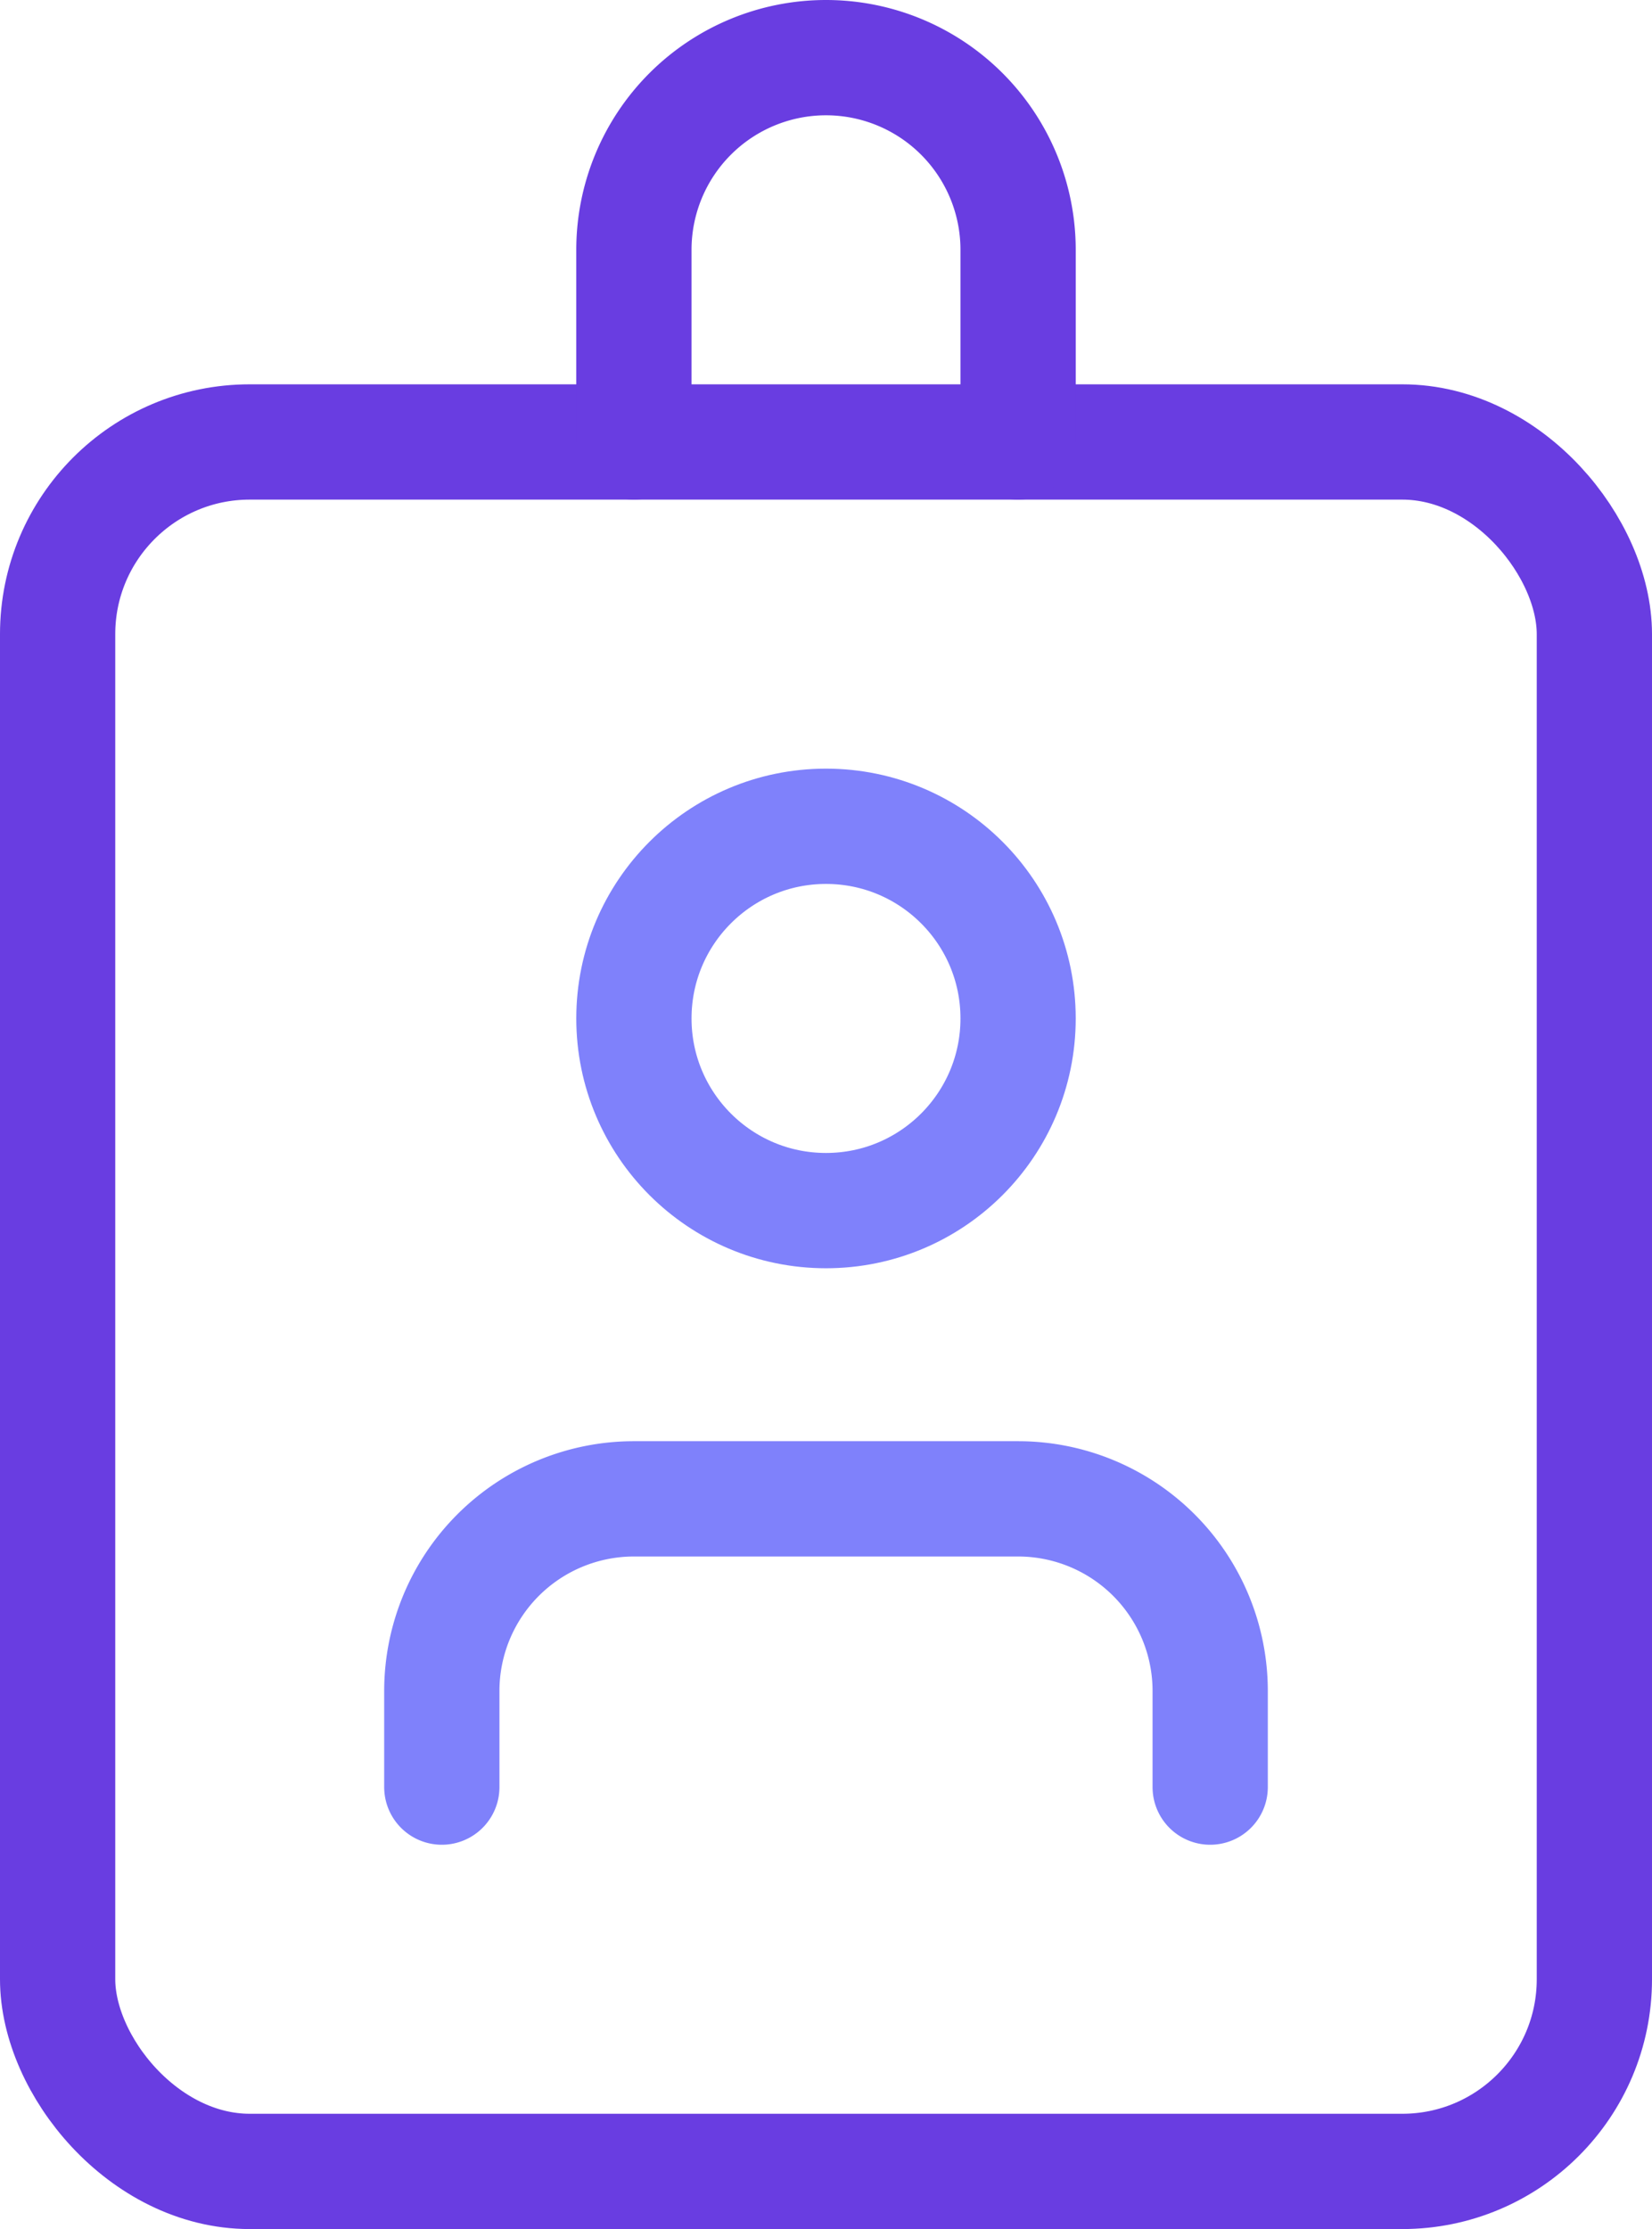
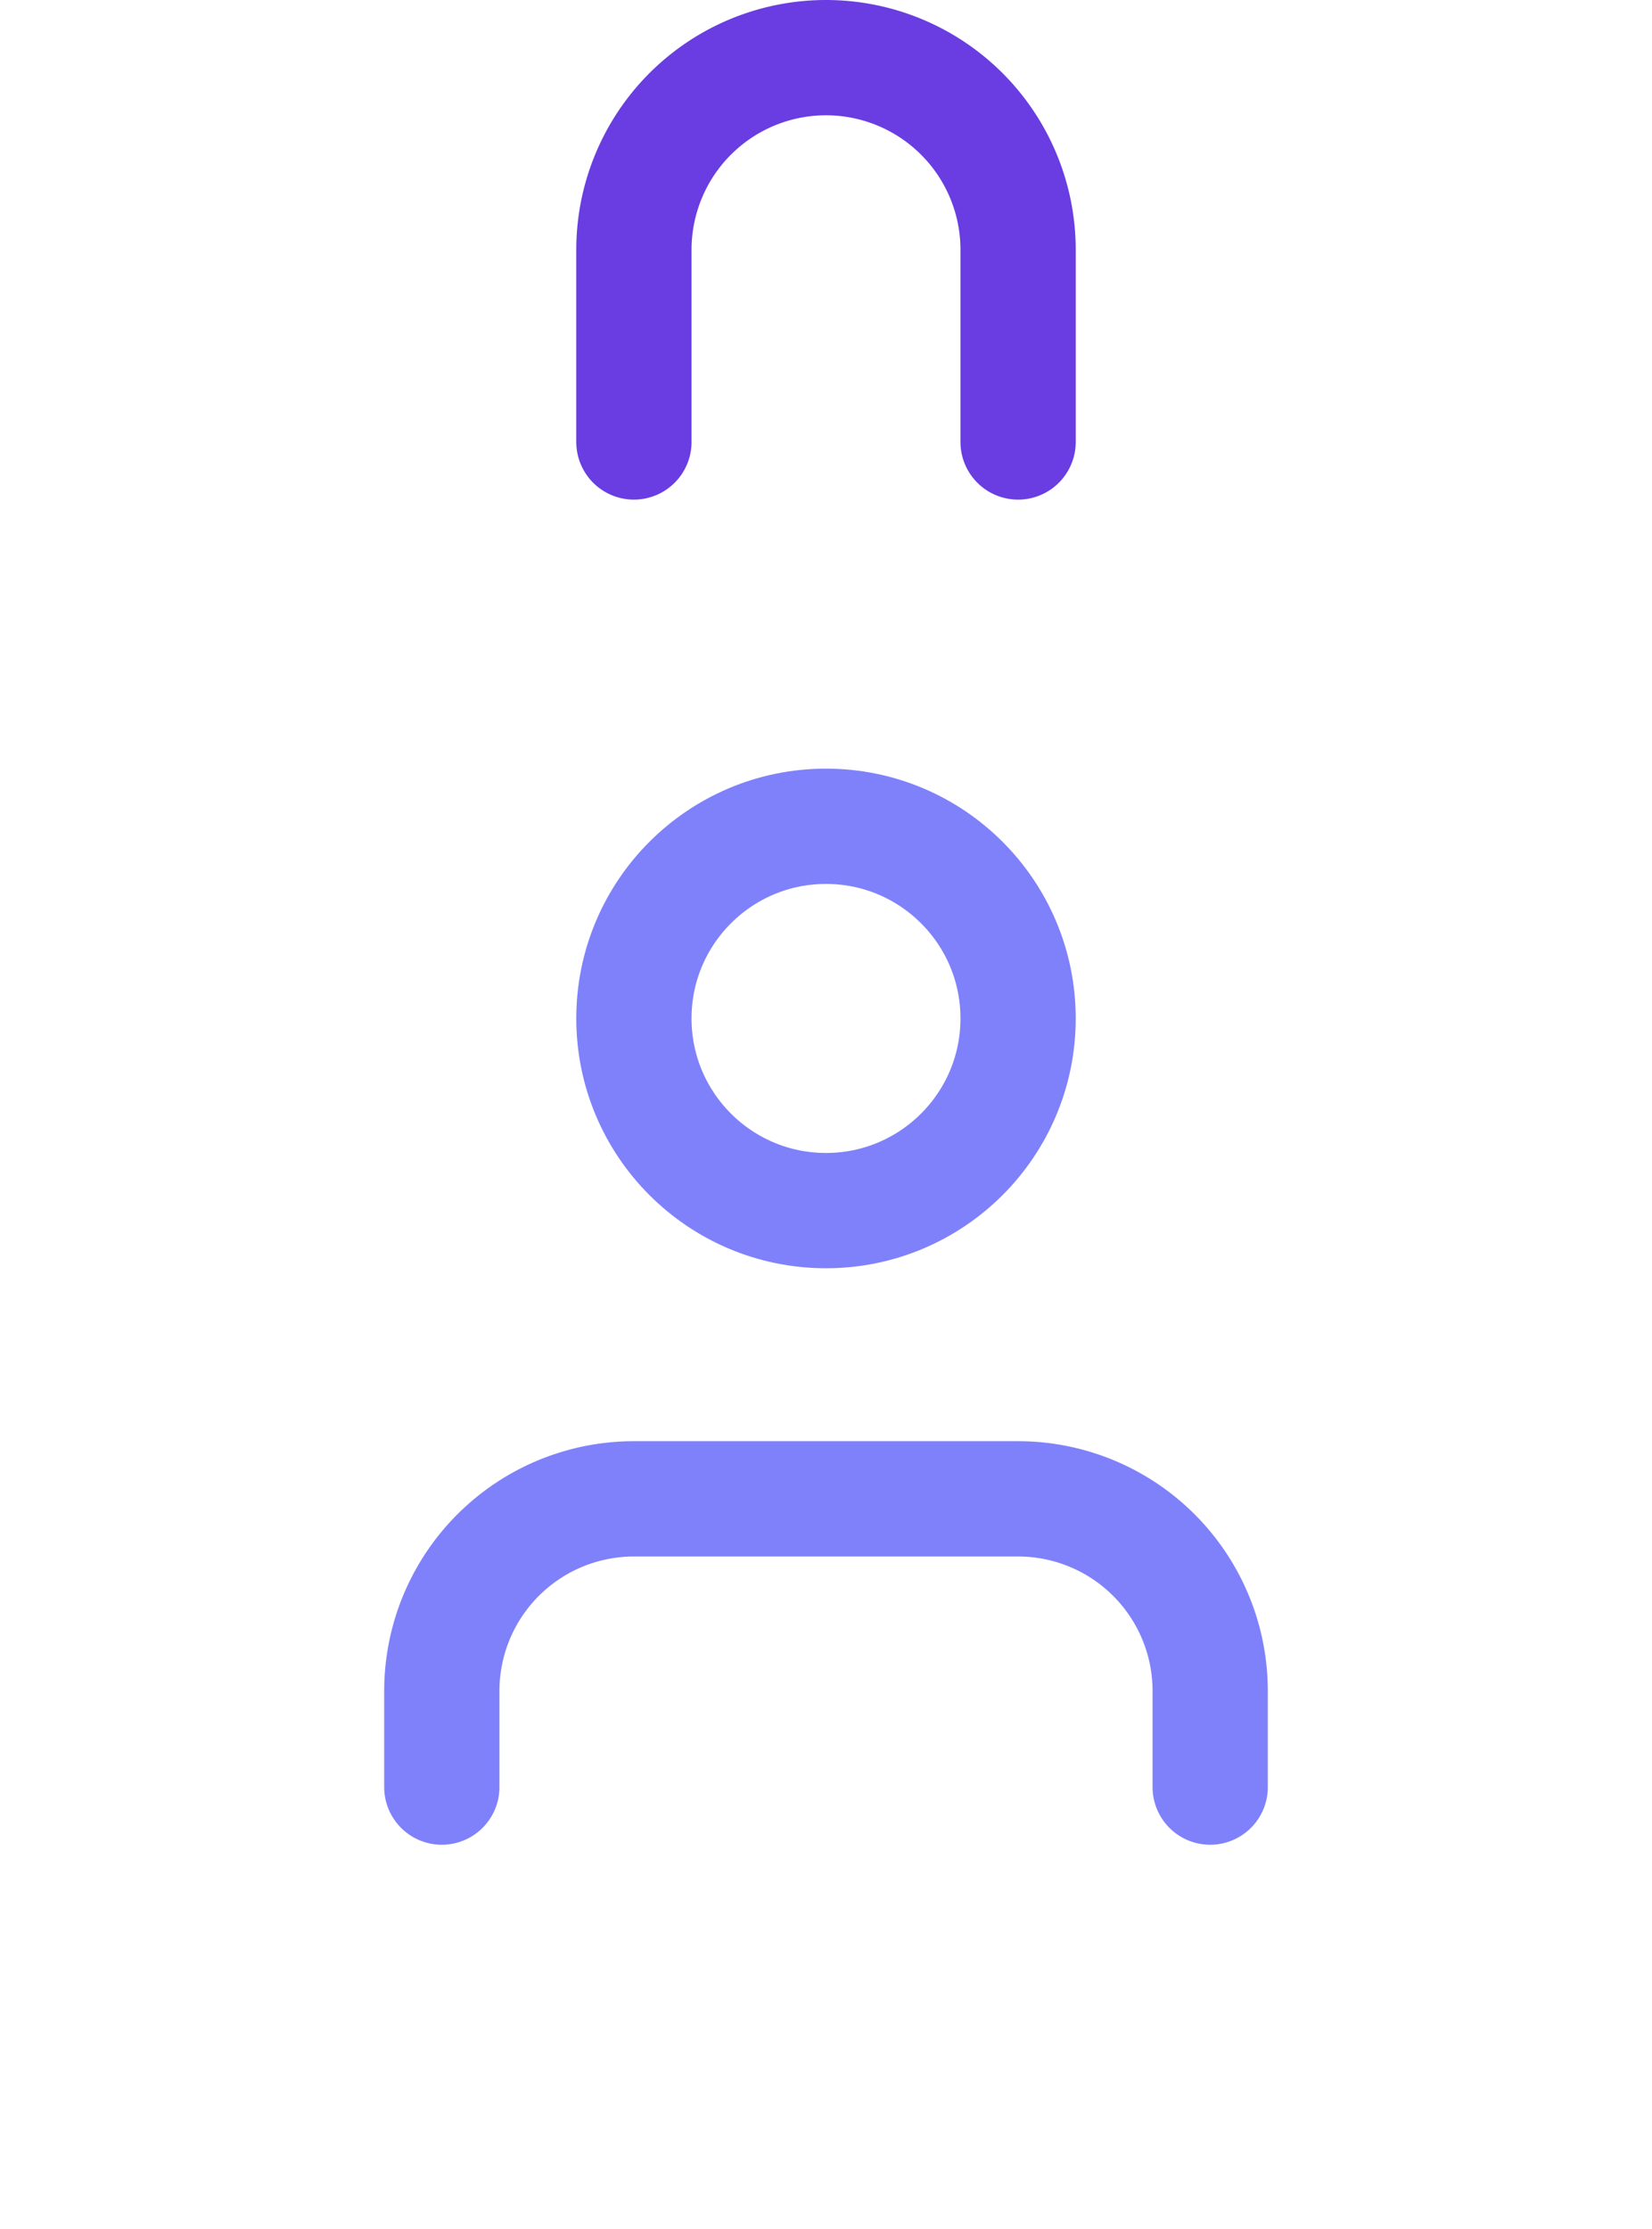
<svg xmlns="http://www.w3.org/2000/svg" viewBox="0 0 17.2 23.2">
  <defs>
    <style>.cls-1,.cls-2{fill:none;stroke-linecap:round;stroke-linejoin:round;stroke-width:1.2px;}.cls-1{stroke:#693de1;}.cls-2{stroke:#7f81fb;}</style>
  </defs>
  <title>Asset 51</title>
  <g id="Layer_2" data-name="Layer 2">
    <g id="Layer_1-2" data-name="Layer 1">
-       <rect class="cls-1" x="0.6" y="4.6" width="16" height="18" rx="2" />
      <circle class="cls-2" cx="8.6" cy="10.6" r="2" />
      <path class="cls-2" d="M4.6,18.6v-1a2,2,0,0,1,2-2h4a2,2,0,0,1,2,2v1" />
      <path class="cls-1" d="M6.6,4.6v-2a2,2,0,0,1,2-2h0a2,2,0,0,1,2,2v2" />
    </g>
  </g>
</svg>